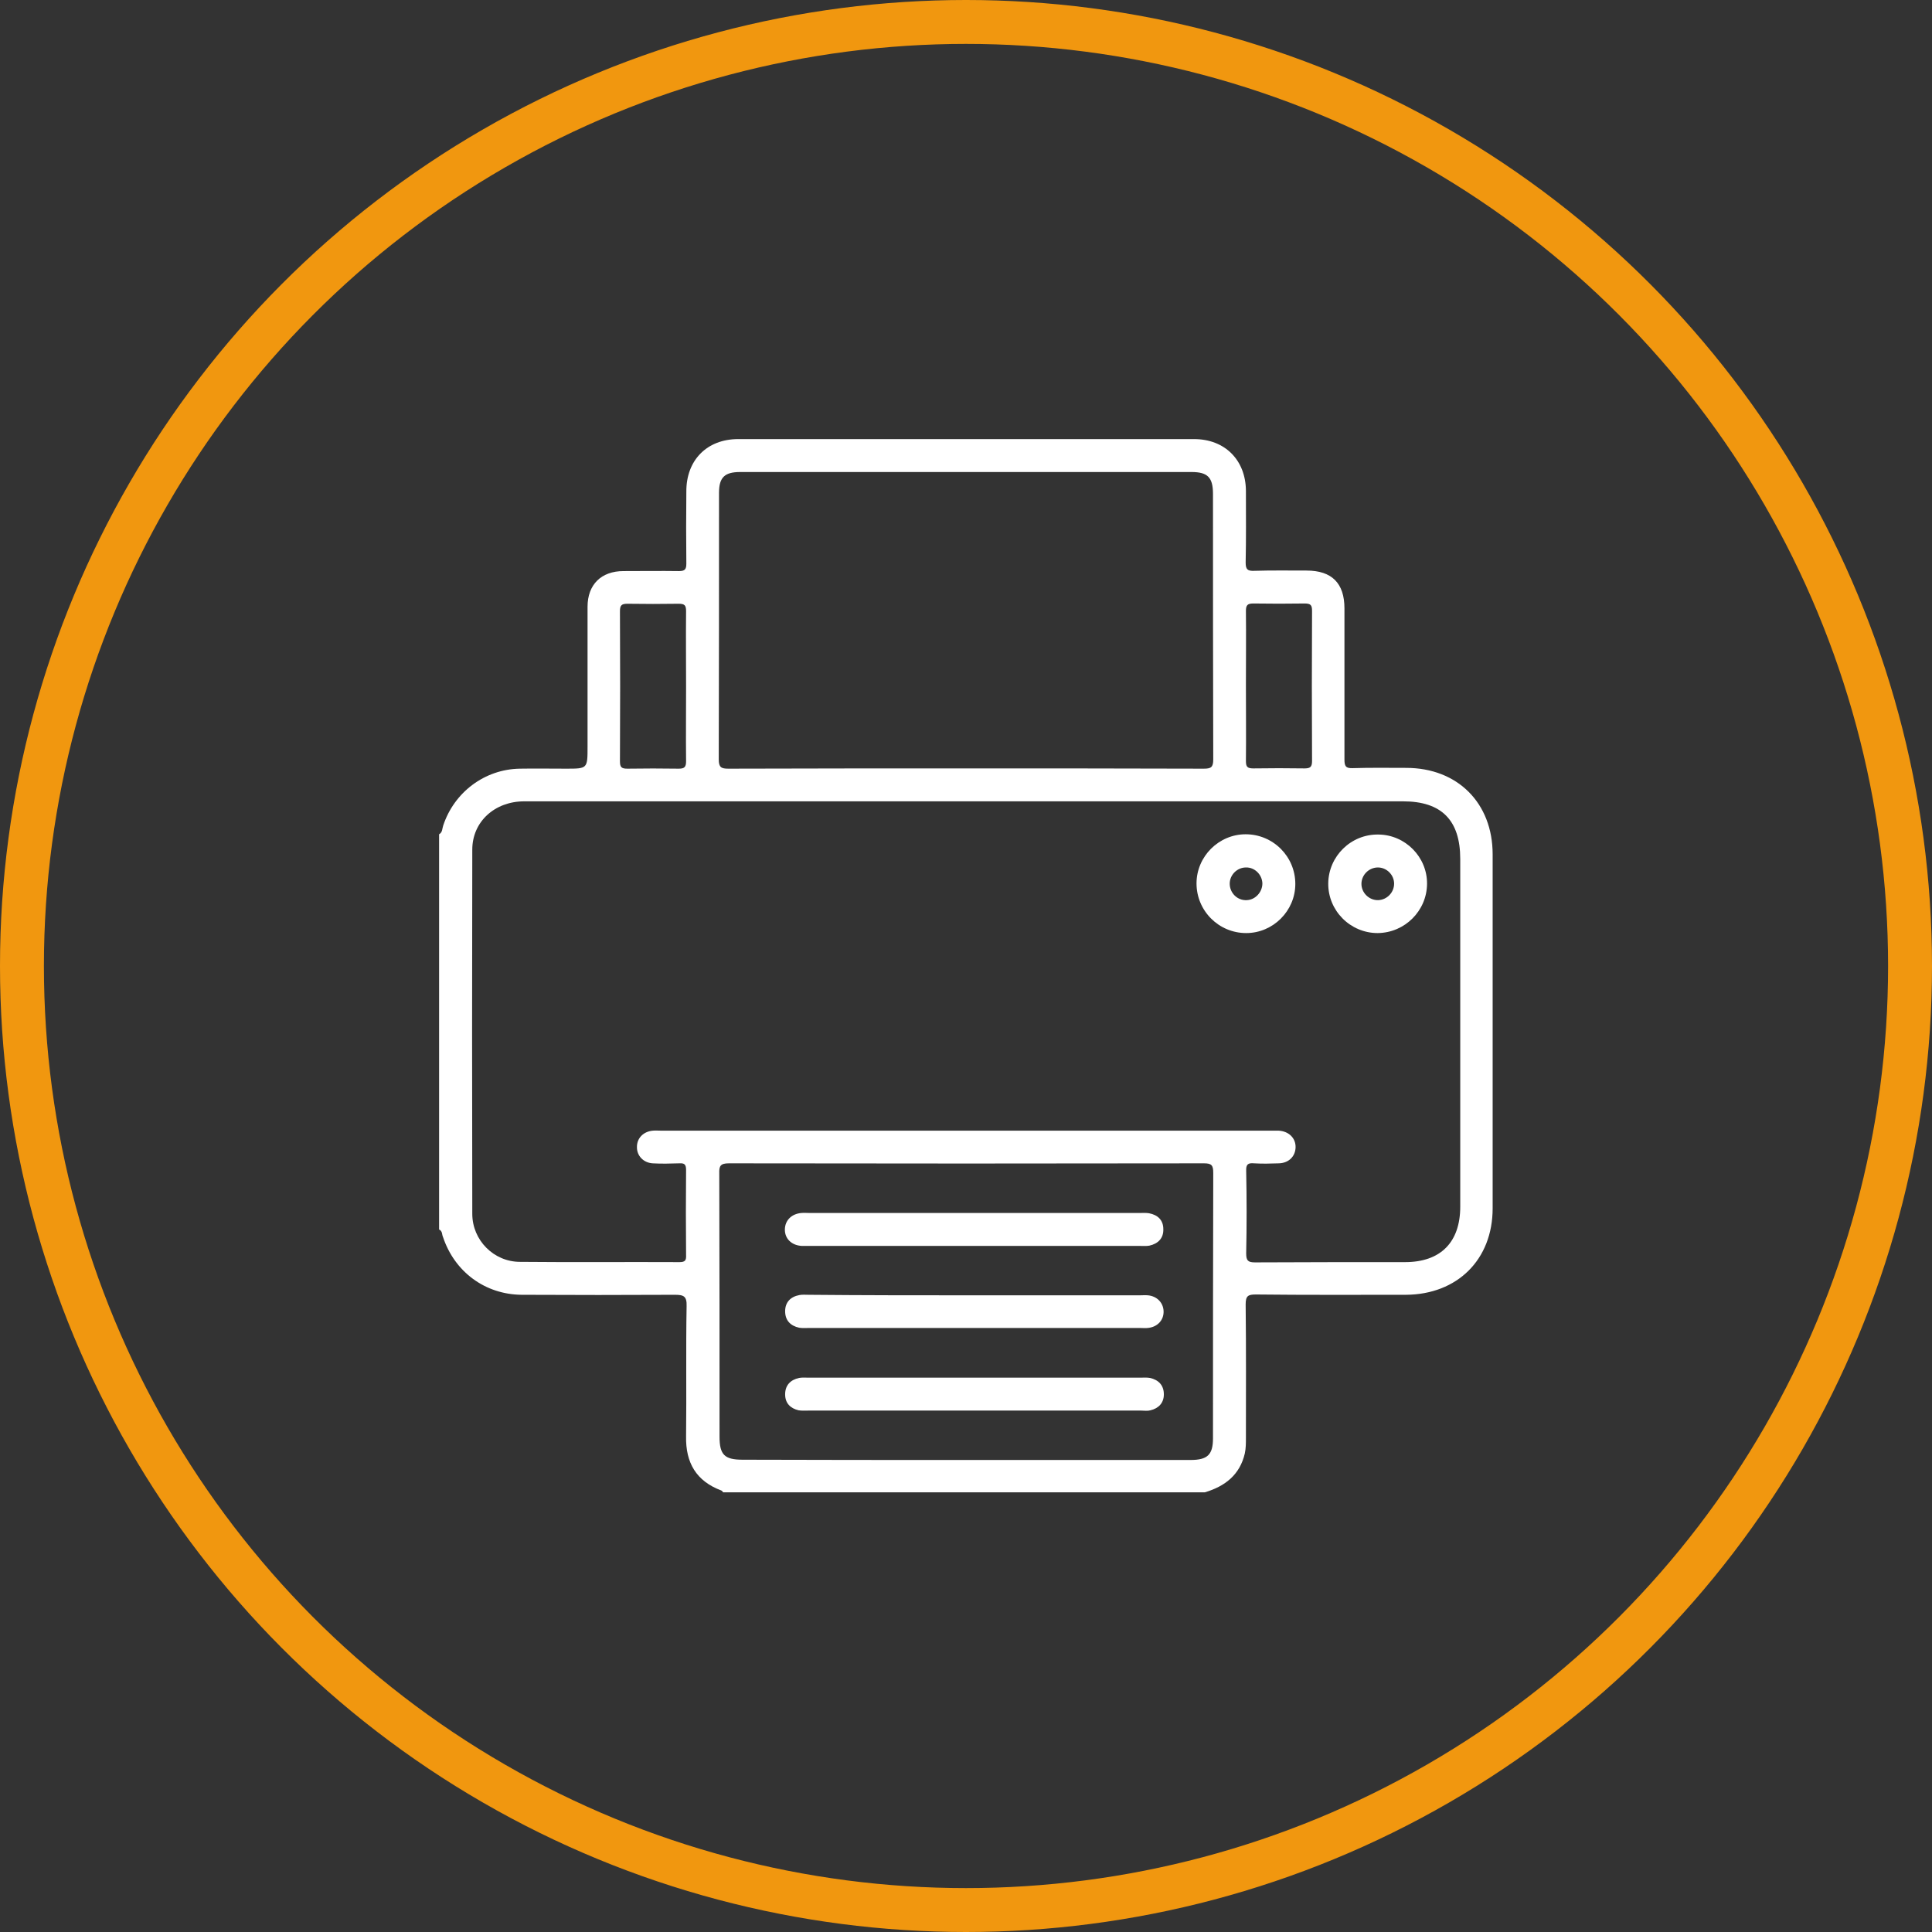
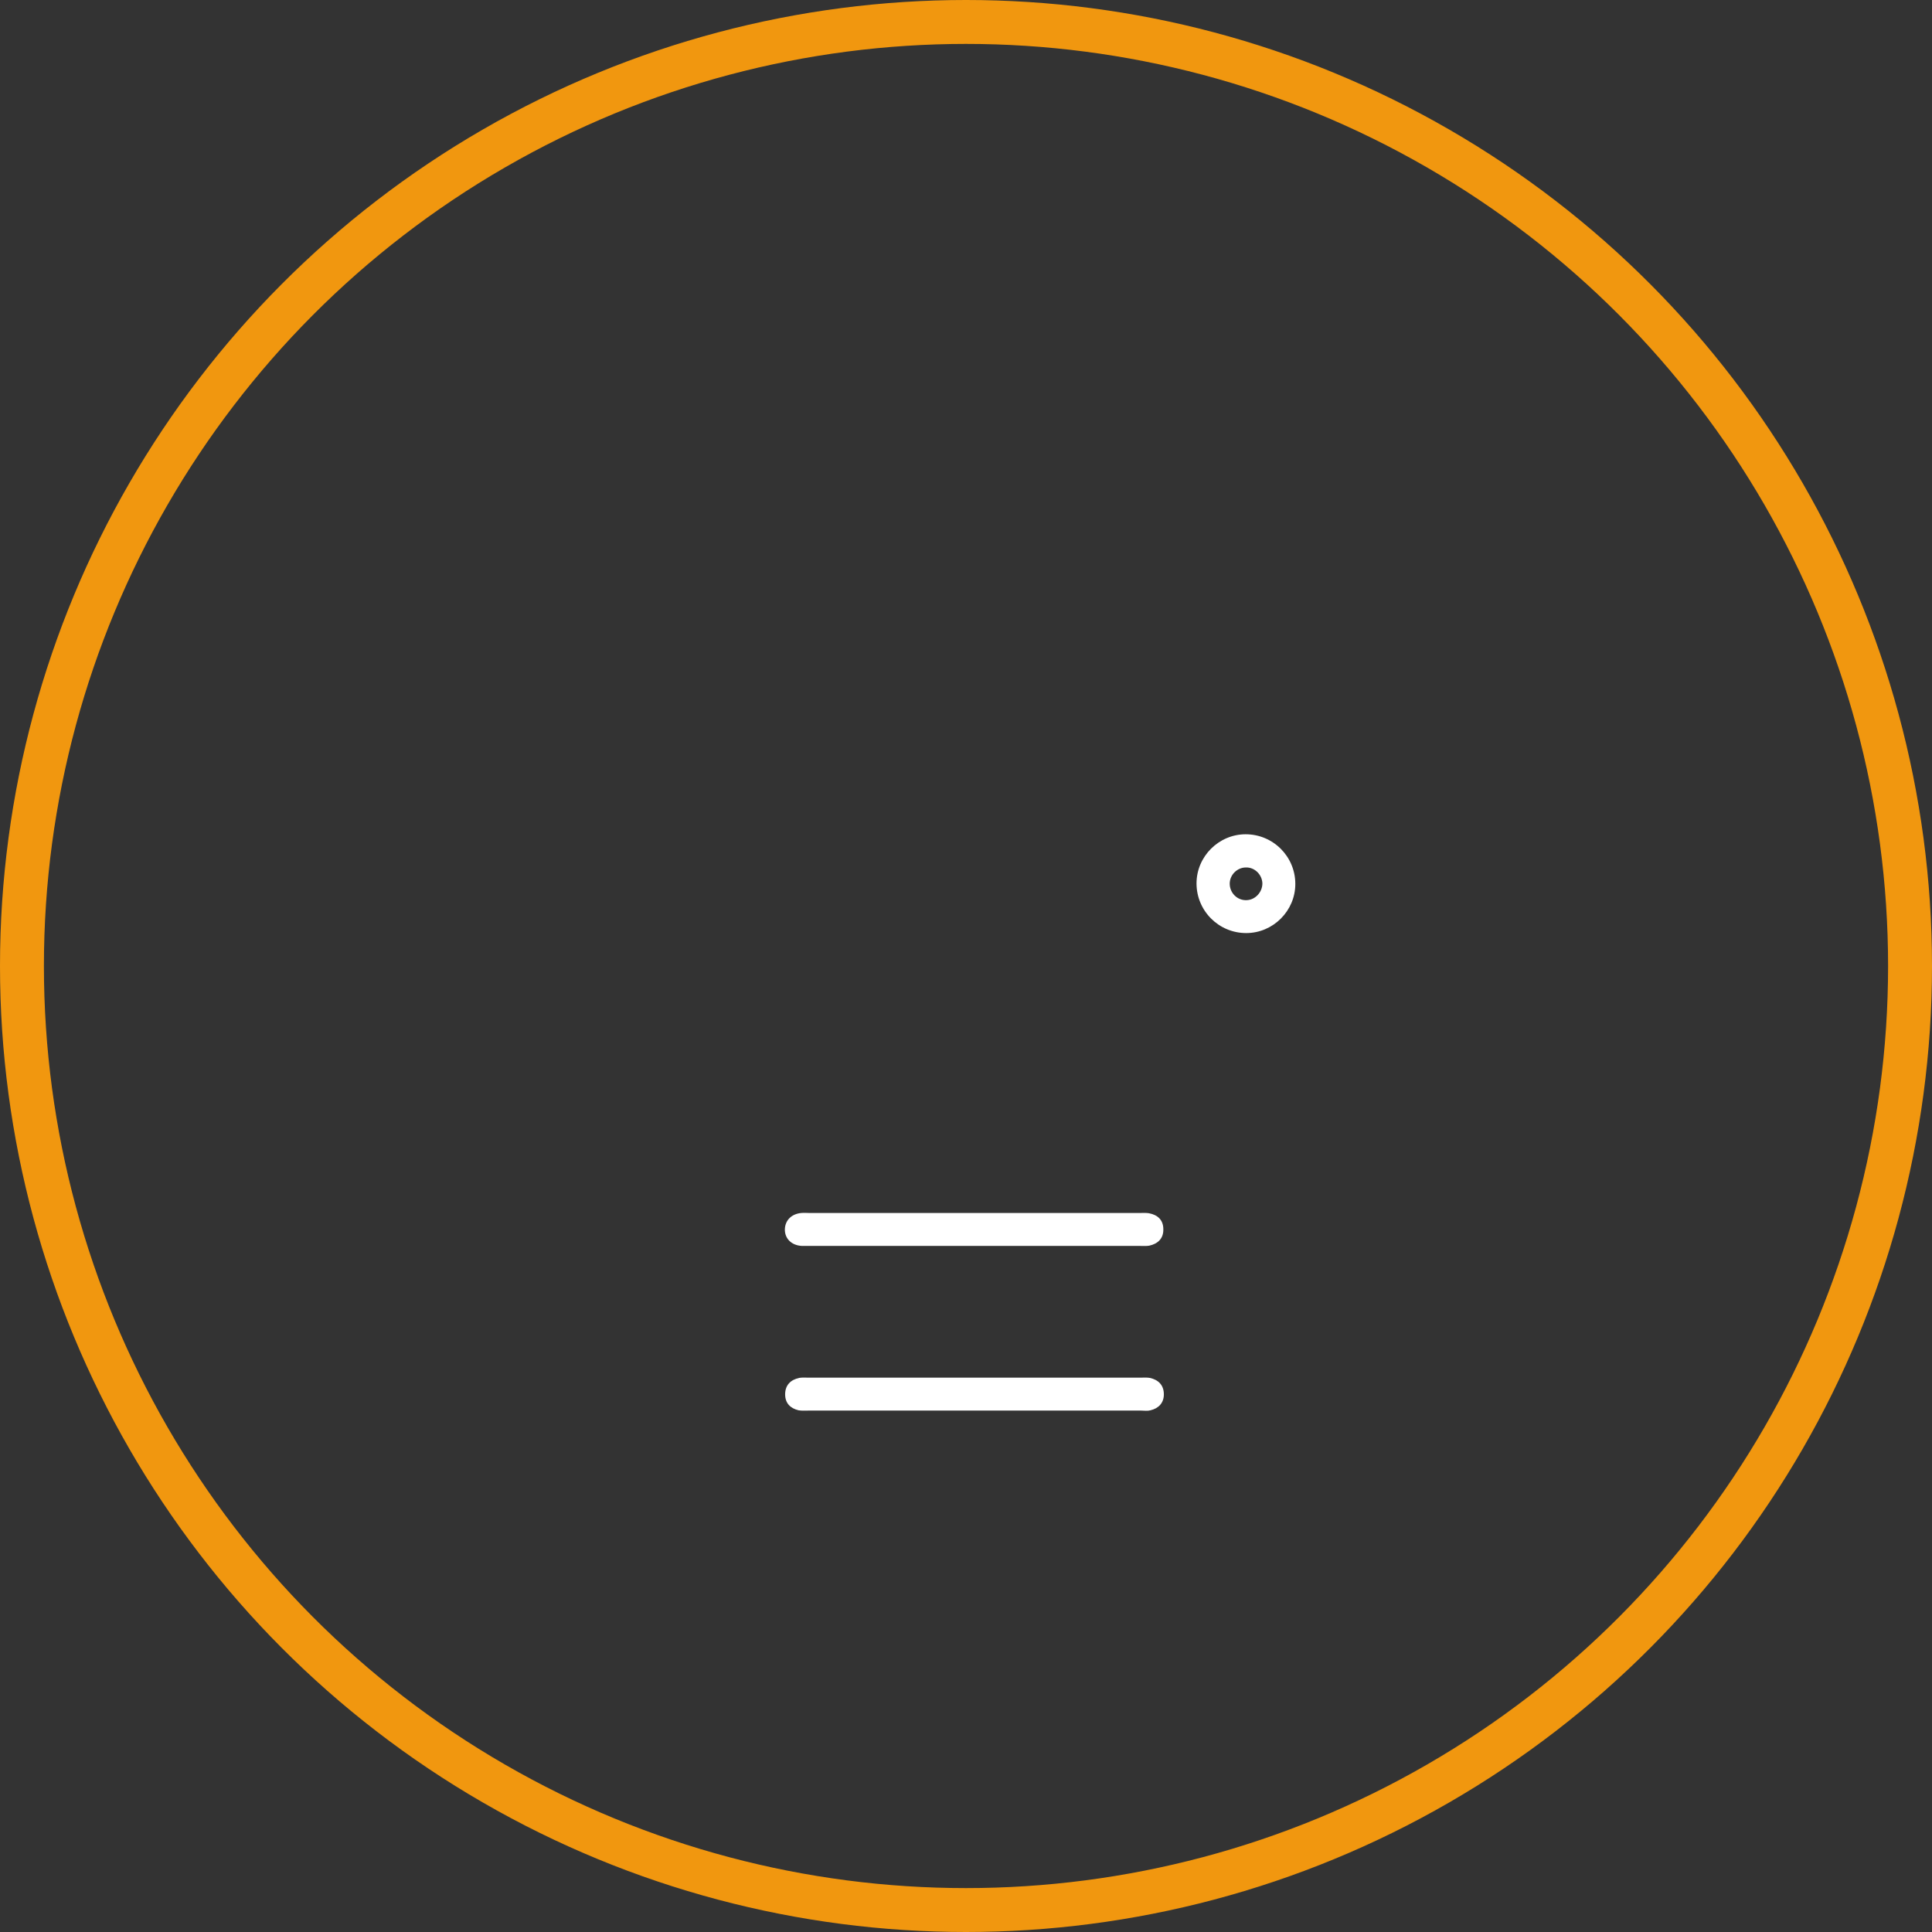
<svg xmlns="http://www.w3.org/2000/svg" width="44" height="44" viewBox="0 0 44 44" fill="none">
  <rect x="0" y="0" width="44" height="44" fill="#333333" stroke="none" />
  <g clip-path="url(#clip0_3_100)">
-     <path d="M10 28C10 25 10 22 10 19C10.081 18.956 10.069 18.869 10.094 18.8C10.344 18.044 11.037 17.519 11.838 17.506C12.188 17.5 12.537 17.506 12.894 17.506C13.381 17.506 13.381 17.506 13.381 17.006C13.381 15.944 13.381 14.881 13.381 13.819C13.381 13.312 13.694 13.006 14.2 13.006C14.619 13.006 15.044 13 15.463 13.006C15.594 13.006 15.631 12.969 15.631 12.838C15.625 12.294 15.625 11.744 15.631 11.2C15.625 10.481 16.1 10 16.812 10C20.275 10 23.731 10 27.194 10C27.894 10 28.369 10.475 28.375 11.175C28.375 11.719 28.381 12.269 28.369 12.812C28.369 12.969 28.413 13.006 28.562 13C28.962 12.988 29.356 12.994 29.756 12.994C30.331 12.994 30.619 13.281 30.619 13.856C30.619 15.006 30.619 16.156 30.619 17.3C30.619 17.45 30.65 17.5 30.806 17.494C31.212 17.481 31.619 17.488 32.025 17.488C33.194 17.488 33.994 18.288 33.994 19.456C33.994 22.144 33.994 24.831 33.994 27.519C33.994 28.688 33.188 29.481 32.019 29.488C30.881 29.488 29.738 29.494 28.6 29.481C28.425 29.481 28.369 29.512 28.369 29.706C28.381 30.719 28.375 31.738 28.375 32.75C28.375 32.869 28.375 32.981 28.35 33.1C28.238 33.587 27.9 33.85 27.438 33.987C23.781 33.987 20.125 33.987 16.469 33.987C16.456 33.969 16.444 33.95 16.425 33.944C15.856 33.731 15.613 33.312 15.625 32.712C15.637 31.725 15.619 30.731 15.637 29.744C15.644 29.519 15.569 29.488 15.369 29.488C14.206 29.494 13.044 29.494 11.881 29.488C11.044 29.481 10.35 28.962 10.088 28.169C10.062 28.119 10.081 28.038 10 28ZM22.012 18.25C18.656 18.25 15.294 18.25 11.938 18.25C11.269 18.25 10.756 18.712 10.756 19.35C10.75 22.113 10.75 24.881 10.756 27.644C10.756 28.244 11.244 28.738 11.844 28.738C13.056 28.75 14.262 28.738 15.475 28.744C15.6 28.744 15.631 28.706 15.625 28.587C15.619 27.938 15.619 27.288 15.625 26.644C15.625 26.512 15.581 26.488 15.469 26.494C15.269 26.5 15.062 26.506 14.863 26.494C14.656 26.481 14.506 26.325 14.506 26.131C14.5 25.925 14.65 25.769 14.869 25.75C14.931 25.744 14.994 25.75 15.056 25.75C19.688 25.75 24.319 25.75 28.956 25.75C29.012 25.75 29.069 25.75 29.119 25.75C29.35 25.762 29.512 25.919 29.506 26.131C29.5 26.337 29.35 26.488 29.125 26.494C28.938 26.5 28.75 26.506 28.562 26.494C28.419 26.481 28.375 26.519 28.381 26.669C28.394 27.294 28.394 27.919 28.381 28.544C28.381 28.706 28.419 28.75 28.581 28.75C29.719 28.744 30.863 28.744 32 28.744C32.806 28.744 33.256 28.294 33.256 27.481C33.256 24.844 33.256 22.2 33.256 19.562C33.256 18.681 32.831 18.25 31.956 18.25C28.637 18.25 25.325 18.25 22.012 18.25ZM22 17.5C23.806 17.5 25.606 17.5 27.413 17.506C27.581 17.506 27.631 17.475 27.631 17.294C27.625 15.275 27.625 13.262 27.625 11.25C27.625 10.875 27.506 10.75 27.137 10.75C23.712 10.75 20.281 10.75 16.856 10.75C16.5 10.75 16.375 10.875 16.375 11.225C16.375 13.25 16.375 15.269 16.369 17.294C16.369 17.475 16.425 17.506 16.587 17.506C18.394 17.5 20.2 17.5 22 17.5ZM22.006 33.25C23.706 33.25 25.413 33.25 27.113 33.25C27.5 33.25 27.625 33.131 27.625 32.756C27.625 30.744 27.625 28.725 27.631 26.712C27.631 26.538 27.594 26.494 27.419 26.494C23.812 26.5 20.206 26.5 16.6 26.494C16.406 26.494 16.375 26.556 16.381 26.725C16.387 28.725 16.387 30.725 16.387 32.719C16.387 33.131 16.5 33.244 16.913 33.244C18.606 33.25 20.306 33.25 22.006 33.25ZM15.625 15.65C15.625 15.075 15.619 14.494 15.625 13.919C15.625 13.787 15.594 13.75 15.456 13.75C15.069 13.756 14.675 13.756 14.287 13.75C14.156 13.75 14.119 13.787 14.119 13.919C14.125 15.056 14.125 16.2 14.119 17.337C14.119 17.469 14.15 17.506 14.287 17.506C14.675 17.5 15.069 17.5 15.456 17.506C15.588 17.506 15.625 17.469 15.625 17.337C15.619 16.775 15.625 16.212 15.625 15.65ZM28.375 15.6C28.375 16.175 28.381 16.756 28.375 17.331C28.375 17.462 28.406 17.5 28.544 17.5C28.931 17.494 29.325 17.494 29.712 17.5C29.844 17.5 29.881 17.462 29.881 17.331C29.875 16.194 29.875 15.05 29.881 13.912C29.881 13.781 29.85 13.744 29.712 13.744C29.325 13.75 28.931 13.75 28.544 13.744C28.413 13.744 28.375 13.781 28.375 13.912C28.381 14.475 28.375 15.037 28.375 15.6Z" fill="white" />
    <path d="M28.381 21.25C27.756 21.25 27.25 20.744 27.25 20.119C27.25 19.506 27.756 19 28.369 19C28.994 19 29.5 19.506 29.5 20.131C29.5 20.744 28.994 21.25 28.381 21.25ZM28.75 20.119C28.744 19.919 28.575 19.75 28.375 19.756C28.175 19.756 28.006 19.925 28.006 20.125C28.006 20.337 28.181 20.512 28.394 20.5C28.587 20.494 28.75 20.319 28.75 20.119Z" fill="white" />
-     <path d="M32.5 20.131C32.494 20.744 31.994 21.244 31.375 21.25C30.75 21.25 30.244 20.738 30.25 20.119C30.256 19.5 30.769 18.994 31.394 19.006C32.006 19.012 32.506 19.519 32.5 20.131ZM31.75 20.125C31.75 19.925 31.581 19.756 31.381 19.756C31.181 19.756 31.012 19.919 31.006 20.119C31 20.331 31.181 20.506 31.387 20.5C31.587 20.494 31.75 20.325 31.75 20.125Z" fill="white" />
    <path d="M22.212 27.625C23.462 27.625 24.712 27.625 25.956 27.625C26.025 27.625 26.1 27.619 26.169 27.631C26.369 27.669 26.494 27.788 26.494 27.994C26.5 28.2 26.375 28.325 26.175 28.369C26.106 28.381 26.038 28.375 25.962 28.375C23.444 28.375 20.919 28.375 18.4 28.375C18.356 28.375 18.306 28.375 18.262 28.375C18.025 28.363 17.869 28.206 17.875 27.994C17.881 27.788 18.031 27.644 18.25 27.625C18.312 27.619 18.375 27.625 18.438 27.625C19.7 27.625 20.956 27.625 22.212 27.625Z" fill="white" />
-     <path d="M22.188 29.5C23.444 29.5 24.7 29.5 25.956 29.5C26.019 29.5 26.081 29.494 26.144 29.5C26.35 29.519 26.494 29.669 26.5 29.863C26.506 30.069 26.356 30.225 26.137 30.244C26.081 30.25 26.031 30.244 25.975 30.244C23.456 30.244 20.931 30.244 18.413 30.244C18.344 30.244 18.269 30.25 18.2 30.238C18 30.194 17.881 30.069 17.881 29.863C17.881 29.656 18.006 29.531 18.206 29.494C18.275 29.481 18.344 29.488 18.419 29.488C19.675 29.5 20.931 29.5 22.188 29.5Z" fill="white" />
    <path d="M22.188 32.125C20.931 32.125 19.675 32.125 18.419 32.125C18.344 32.125 18.262 32.131 18.188 32.119C18 32.075 17.881 31.956 17.881 31.756C17.881 31.55 18 31.425 18.2 31.381C18.269 31.369 18.337 31.375 18.413 31.375C20.931 31.375 23.456 31.375 25.975 31.375C26.044 31.375 26.119 31.369 26.188 31.381C26.387 31.425 26.506 31.55 26.506 31.756C26.506 31.95 26.387 32.075 26.2 32.119C26.131 32.138 26.062 32.125 25.988 32.125C24.719 32.125 23.45 32.125 22.188 32.125Z" fill="white" />
  </g>
  <circle cx="22" cy="22" r="21.5" stroke="#F1970F" />
  <defs>
    <clipPath id="clip0_3_100">
      <rect width="24" height="24" fill="white" transform="translate(10 10)" />
    </clipPath>
  </defs>
</svg>